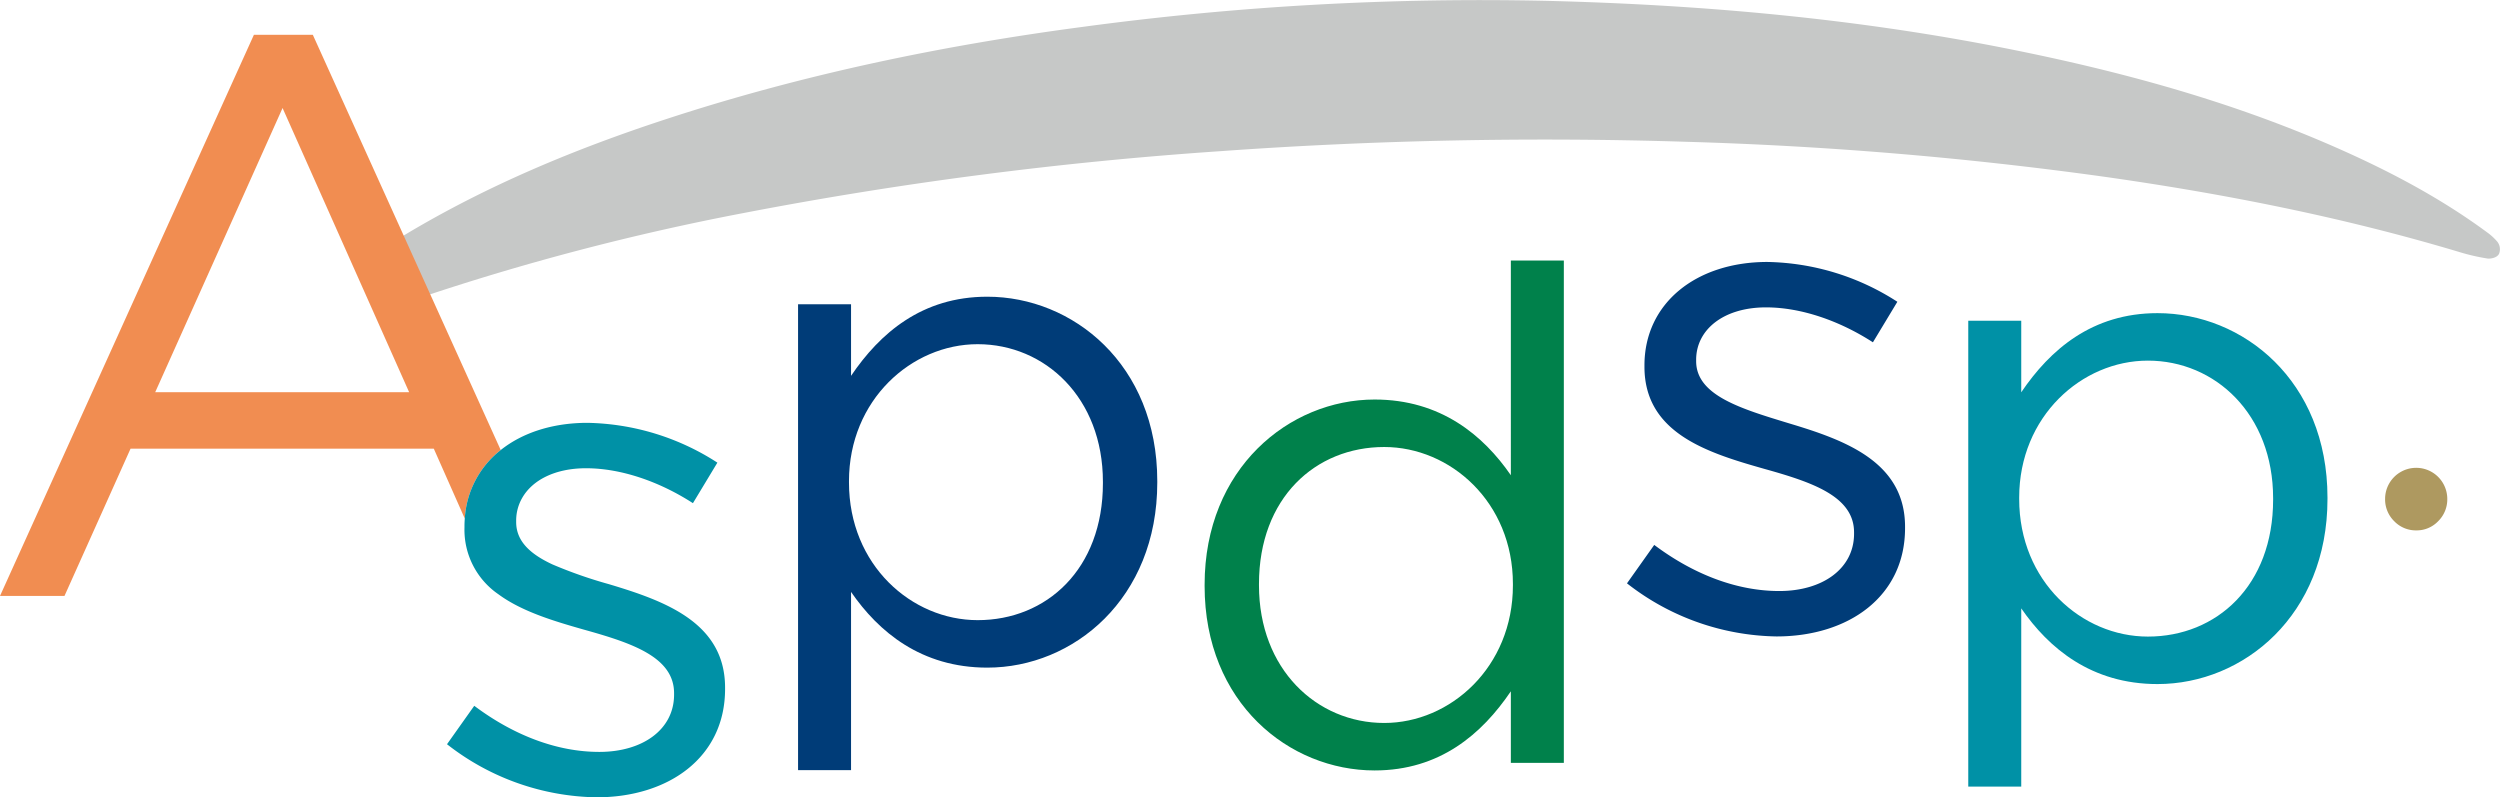
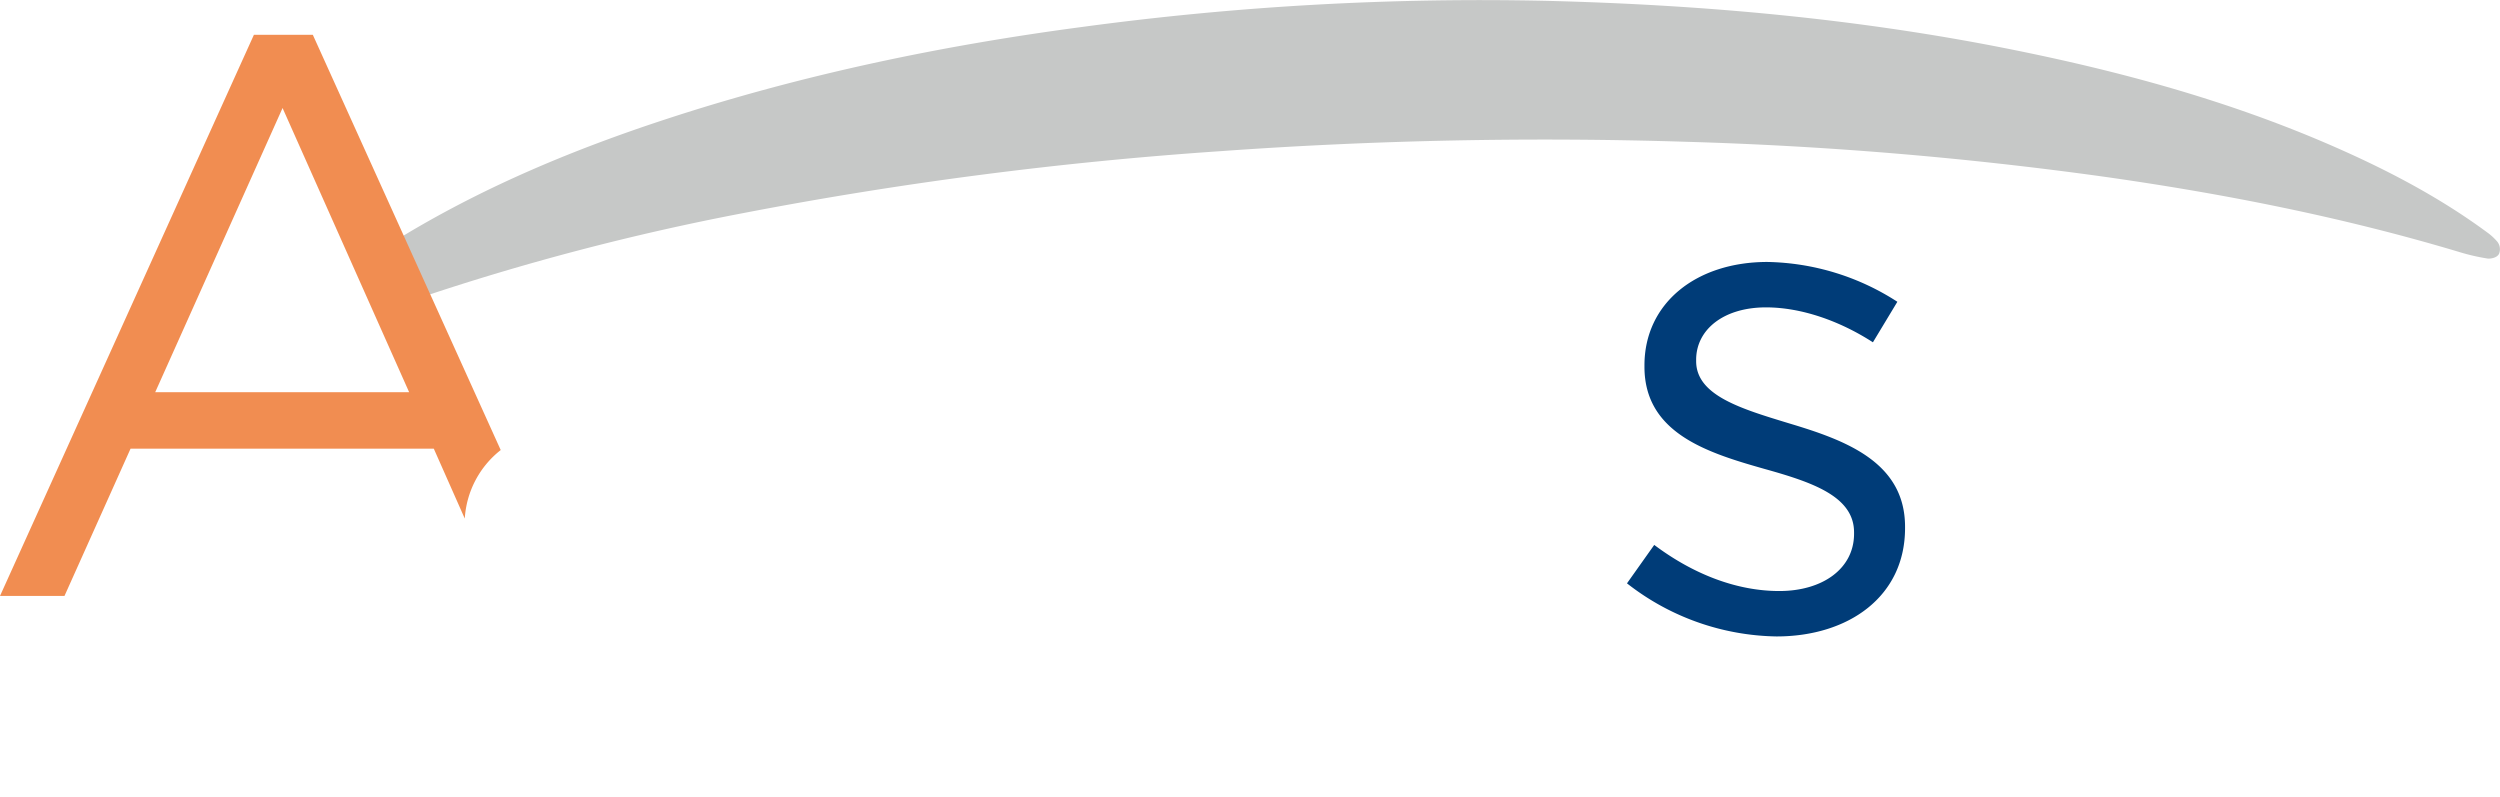
<svg xmlns="http://www.w3.org/2000/svg" viewBox="0 0 647.638 206.549">
  <defs>
    <style>
      .cls-1 {
        fill: #c6c8c7;
      }

      .cls-2 {
        fill: #f18d51;
      }

      .cls-3 {
        fill: #0091a6;
      }

      .cls-4 {
        fill: #ae9960;
      }

      .cls-5 {
        fill: #003c78;
      }

      .cls-6 {
        fill: #00814b;
      }
    </style>
  </defs>
  <title>Fichier 1</title>
  <g id="Calque_2" data-name="Calque 2">
    <g id="Calque_1-2" data-name="Calque 1">
      <path class="cls-1" d="M107.001,77.653c.702-.203,1.156-.314,1.596-.464A642.065,642.065,0,0,1,192.501,55.211,1017.442,1017.442,0,0,1,316.013,39.173a1173.46,1173.46,0,0,1,121.108-2.433A994.415,994.415,0,0,1,544.454,45.694c31.378,4.426,62.405,10.521,92.791,19.637A52.418,52.418,0,0,0,644.56,66.997c.892.018,2.348-.266,2.834-1.256a3.153,3.153,0,0,0-.444-3.118,14.525,14.525,0,0,0-2.504-2.325c-12.495-9.226-26.166-16.368-40.363-22.555-26.972-11.754-55.193-19.389-83.967-25.124C480.654,4.755,440.737,1.215,400.549.217A768.927,768.927,0,0,0,280.496,6.961c-36.627,4.844-72.672,12.361-107.821,23.862-23.569,7.711-46.376,17.163-67.697,29.95-1.432.859-2.834,1.769-4.314,2.696,2.141,4.792,4.199,9.4,6.337,14.185Z" />
      <path class="cls-2" d="M40.209,101.597,73.201,27.983,105.987,101.597Zm89.504,14.991L81.037,9.013H65.778L0,154.385H16.703l17.114-38.148H112.379l8.024,18.101a24.423,24.423,0,0,1,9.31-17.75Z" />
-       <path class="cls-3" d="M157.789,151.346a117.108,117.108,0,0,1-14.669-5.128c-5.594-2.605-9.403-5.901-9.403-10.98v-.362a11.753,11.753,0,0,1,1.586-5.933c2.661-4.611,8.54-7.641,16.514-7.641,9.05,0,19.004,3.438,27.691,9.049l6.335-10.498a63.985,63.985,0,0,0-33.664-10.315c-9.027,0-16.836,2.558-22.466,7.05a24.423,24.423,0,0,0-9.31,17.75c-.047.654-.078,1.313-.078,1.986v.362a20.261,20.261,0,0,0,8.76,17.241c.211.156.426.307.642.458,5.972,4.179,13.974,6.576,21.547,8.726,12.307,3.439,23.348,7.058,23.348,16.47v.363c0,9.049-8.145,14.84-19.366,14.84-11.041,0-22.262-4.344-32.398-11.944l-7.059,9.954a64.358,64.358,0,0,0,38.732,13.755c18.643,0,33.303-10.317,33.303-28.054v-.361C187.834,161.301,172.269,155.69,157.789,151.346Z" />
-       <path class="cls-4" d="M620.231,135.015a7.901,7.901,0,0,1-2.358-5.767,8.054,8.054,0,1,1,16.108,0,7.904,7.904,0,0,1-2.357,5.767,7.668,7.668,0,0,1-5.654,2.384,7.761,7.761,0,0,1-5.739-2.384Z" />
-       <path class="cls-5" d="M285.716,125.175v-.356c0-21.749-14.975-35.655-32.445-35.655-17.114,0-33.337,14.439-33.337,35.475v.357c0,21.392,16.223,35.654,33.337,35.654,17.827,0,32.445-13.192,32.445-35.476Zm-78.975-46.35h13.728v18.539c7.487-11.053,18.362-20.501,35.297-20.501,22.106,0,44.033,17.471,44.033,47.777v.357c0,30.128-21.749,47.955-44.033,47.955-17.114,0-28.167-9.271-35.297-19.611v46.173H206.741V78.825Z" />
-       <path class="cls-6" d="M391.927,151.632v-.356c0-21.215-16.223-35.476-33.337-35.476-17.827,0-32.446,13.193-32.446,35.476v.356c0,21.75,14.975,35.656,32.446,35.656,17.114,0,33.337-14.441,33.337-35.656Zm-79.866.18v-.358c0-30.127,21.927-47.955,44.033-47.955,17.114,0,28.167,9.271,35.298,19.61V67.489H405.12V197.627H391.392V179.086c-7.487,11.054-18.362,20.501-35.298,20.501-22.106,0-44.033-17.469-44.033-47.775Z" />
-       <path class="cls-3" d="M588.863,129.433v-.356c0-21.749-14.975-35.655-32.446-35.655-17.113,0-33.336,14.439-33.336,35.477v.356c0,21.392,16.223,35.654,33.336,35.654,17.827,0,32.446-13.192,32.446-35.476Zm-78.975-46.35h13.727v18.539c7.487-11.053,18.362-20.501,35.298-20.501,22.105,0,44.033,17.471,44.033,47.778v.356c0,30.128-21.749,47.955-44.033,47.955-17.114,0-28.167-9.271-35.298-19.611v46.173H509.888V83.083Z" />
      <path class="cls-5" d="M421.479,151.118l7.059-9.954c10.136,7.6,21.357,11.945,32.398,11.945,11.22,0,19.366-5.792,19.366-14.841v-.363c0-9.412-11.041-13.031-23.348-16.47-14.661-4.162-30.949-9.23-30.949-26.424v-.363c0-16.107,13.392-26.786,31.854-26.786A63.972,63.972,0,0,1,491.522,78.178l-6.334,10.498c-8.687-5.611-18.641-9.049-27.692-9.049-11.04,0-18.099,5.792-18.099,13.574v.361c0,8.868,11.583,12.308,24.072,16.109,14.479,4.343,30.044,9.954,30.044,26.787v.361c0,17.737-14.66,28.054-33.302,28.054A64.356,64.356,0,0,1,421.479,151.118Z" />
    </g>
  </g>
</svg>